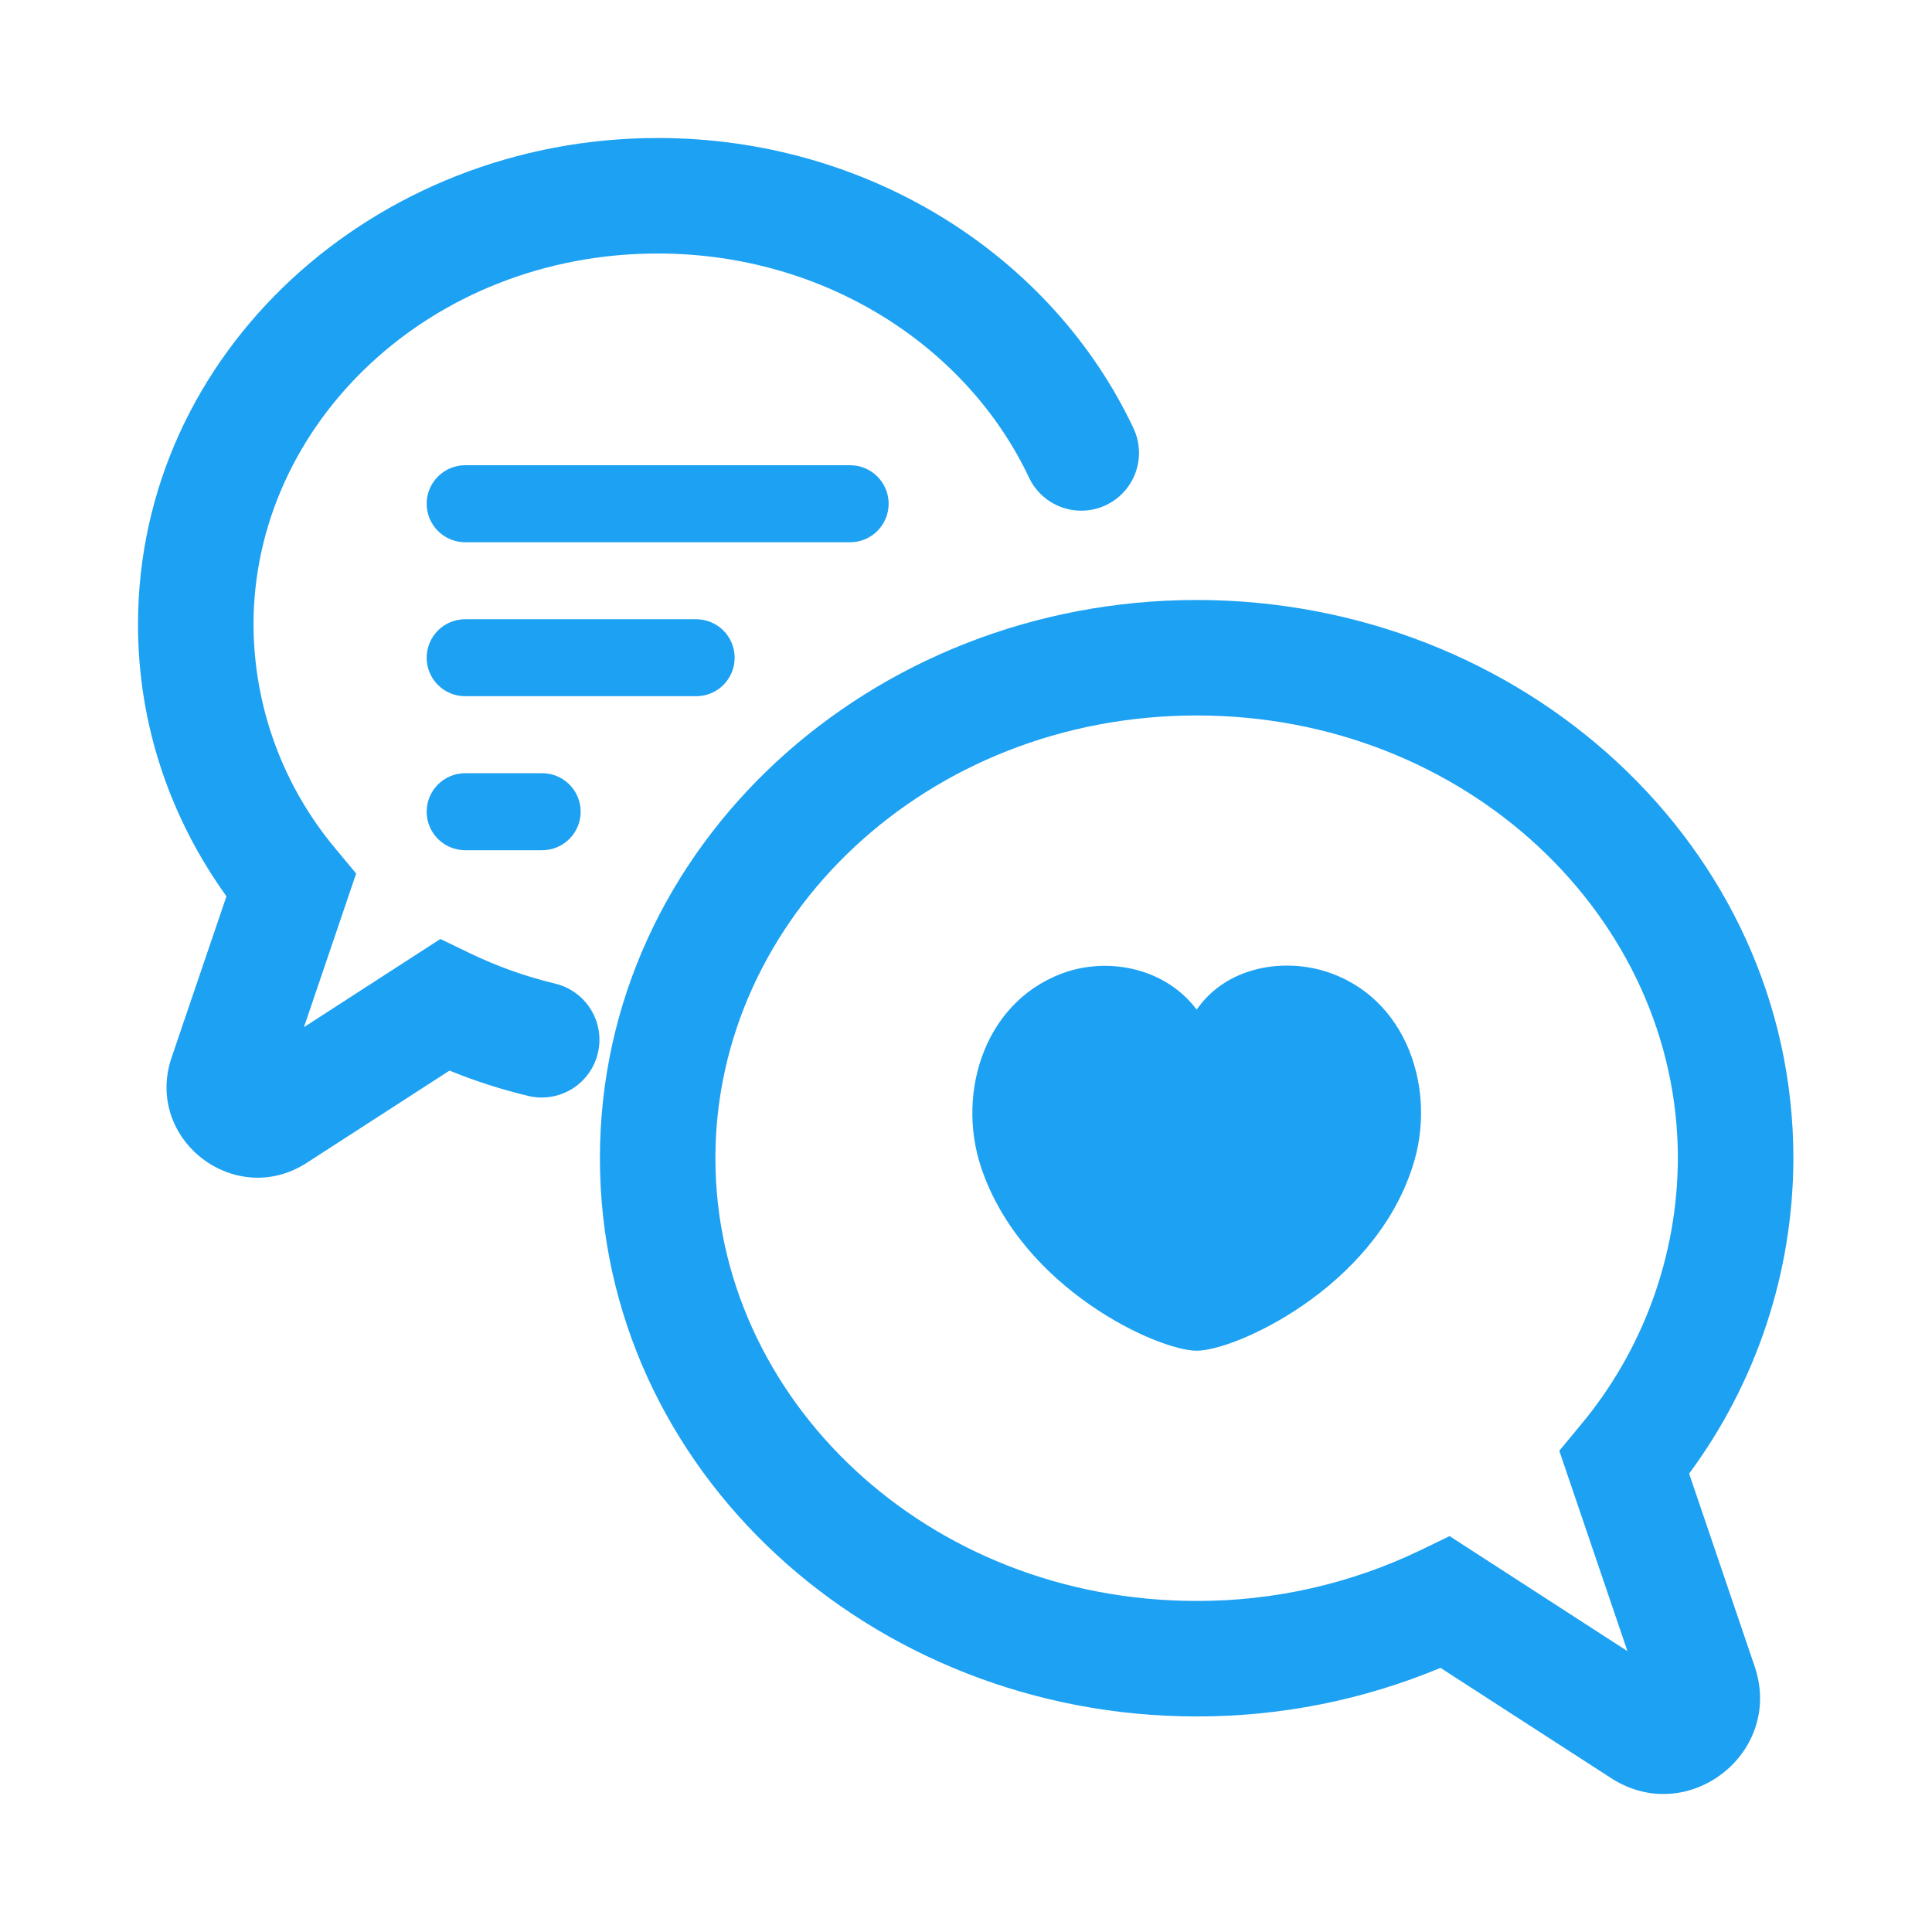
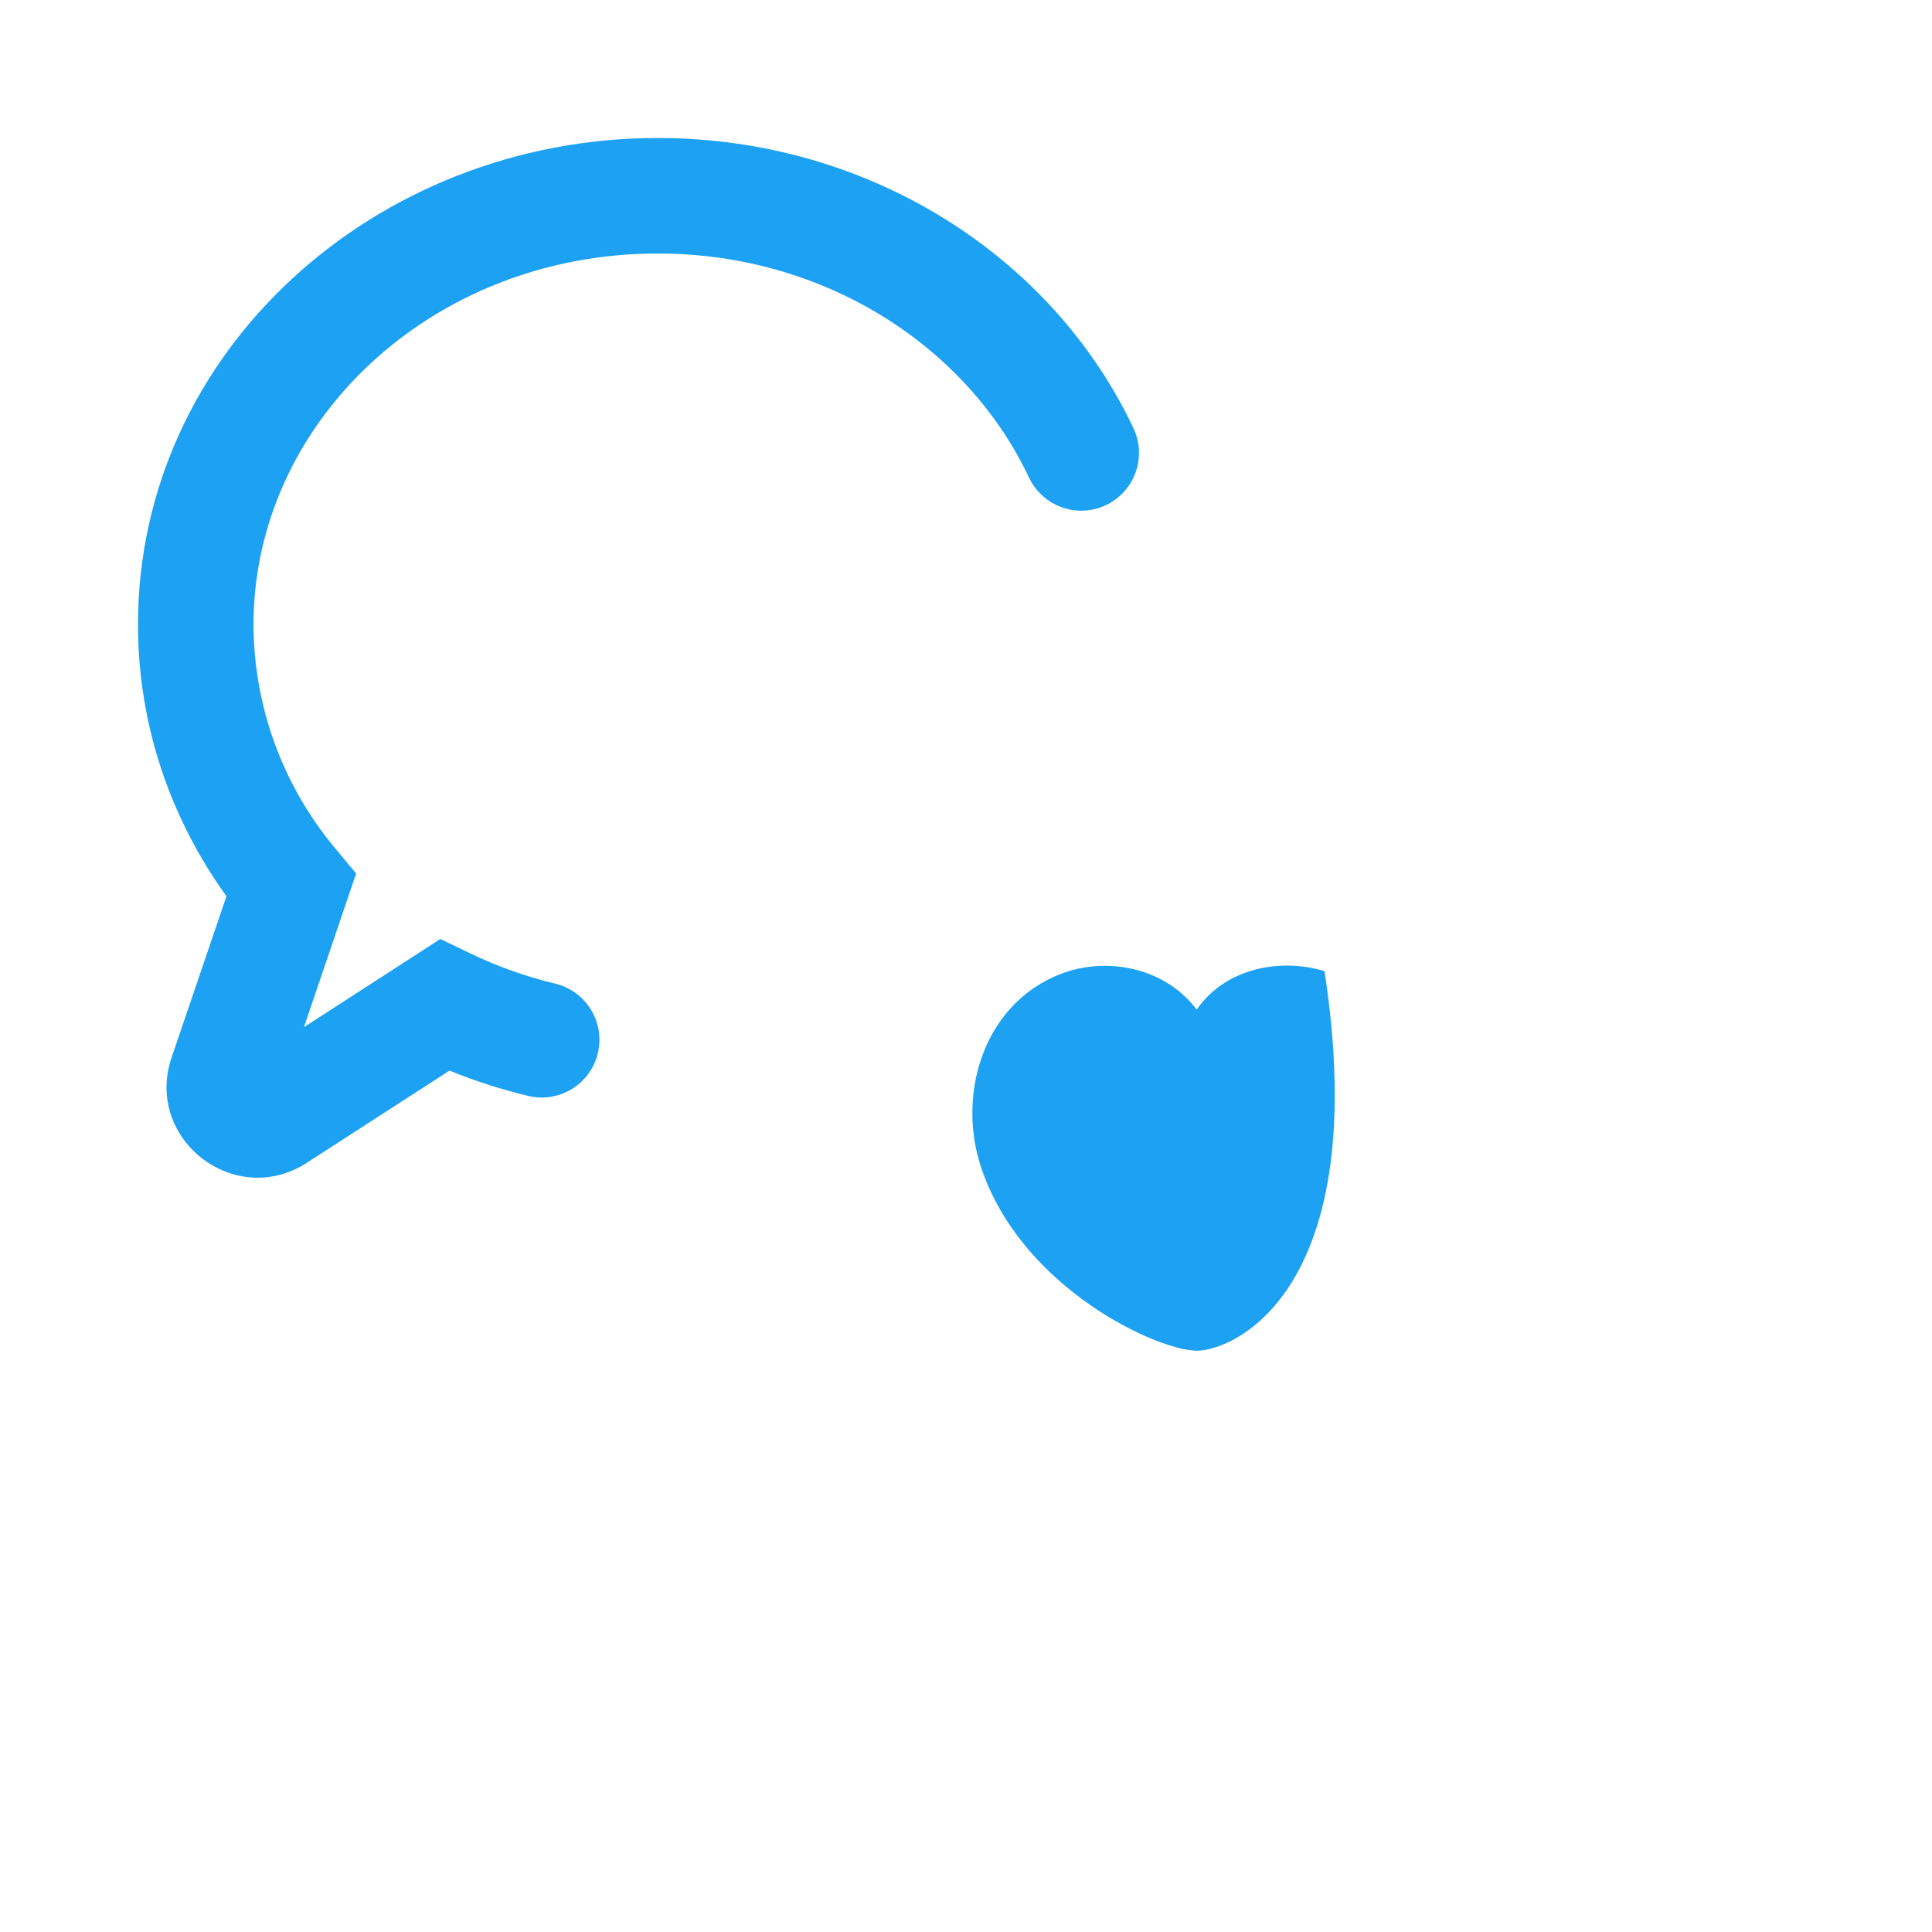
<svg xmlns="http://www.w3.org/2000/svg" width="56" height="56" viewBox="0 0 56 56" fill="none">
-   <path d="M7.348 18.105C7.348 12.28 12.474 7.348 19.065 7.348C23.934 7.348 28.045 10.066 29.826 13.842C30.016 14.244 30.357 14.554 30.775 14.704C31.193 14.854 31.653 14.832 32.055 14.642C32.456 14.453 32.766 14.112 32.916 13.694C33.066 13.276 33.044 12.816 32.855 12.414C30.496 7.415 25.173 4 19.065 4C10.865 4 4 10.2 4 18.105C4 21.029 4.951 23.738 6.564 25.979L4.975 30.648C4.172 33.011 6.799 35.056 8.892 33.705L13.03 31.032C13.768 31.334 14.534 31.58 15.329 31.77C15.759 31.868 16.21 31.793 16.585 31.56C16.959 31.327 17.227 30.956 17.329 30.527C17.432 30.098 17.36 29.646 17.131 29.269C16.902 28.892 16.533 28.621 16.105 28.514C15.245 28.309 14.409 28.011 13.612 27.626L12.764 27.217L8.81 29.773L10.323 25.32L9.727 24.602C8.198 22.781 7.356 20.482 7.348 18.105ZM28.438 33.839C27.702 31.63 28.572 28.907 30.983 28.148C32.232 27.769 33.794 28.081 34.687 29.264C35.535 28.037 37.142 27.769 38.392 28.148C40.802 28.885 41.673 31.63 40.936 33.839C39.798 37.343 35.803 39.151 34.687 39.151C33.571 39.151 29.621 37.365 28.438 33.839Z" fill="#1DA1F2" />
-   <path d="M34.685 17.391C25.251 17.391 17.389 24.521 17.389 33.571C17.389 42.621 25.251 49.752 34.685 49.752C37.111 49.756 39.514 49.277 41.753 48.344L46.703 51.542C48.924 52.977 51.712 50.805 50.859 48.301L48.96 42.713C50.918 40.067 51.977 36.863 51.982 33.571C51.982 24.521 44.119 17.391 34.685 17.391ZM20.736 33.571C20.736 26.599 26.863 20.738 34.685 20.738C42.508 20.738 48.634 26.599 48.634 33.571C48.625 36.411 47.62 39.157 45.793 41.331L45.197 42.052L47.172 47.859L42.017 44.525L41.169 44.936C39.146 45.908 36.929 46.41 34.685 46.404C26.863 46.404 20.736 40.544 20.736 33.571ZM13.483 13.485C13.187 13.485 12.903 13.603 12.694 13.812C12.485 14.021 12.367 14.305 12.367 14.601C12.367 14.897 12.485 15.181 12.694 15.39C12.903 15.599 13.187 15.717 13.483 15.717H24.642C24.938 15.717 25.222 15.599 25.431 15.39C25.64 15.181 25.758 14.897 25.758 14.601C25.758 14.305 25.64 14.021 25.431 13.812C25.222 13.603 24.938 13.485 24.642 13.485H13.483ZM12.367 23.528C12.367 23.232 12.485 22.948 12.694 22.739C12.903 22.53 13.187 22.412 13.483 22.412H15.715C16.011 22.412 16.295 22.53 16.504 22.739C16.713 22.948 16.831 23.232 16.831 23.528C16.831 23.824 16.713 24.108 16.504 24.317C16.295 24.526 16.011 24.644 15.715 24.644H13.483C13.187 24.644 12.903 24.526 12.694 24.317C12.485 24.108 12.367 23.824 12.367 23.528ZM13.483 17.949C13.187 17.949 12.903 18.066 12.694 18.276C12.485 18.485 12.367 18.769 12.367 19.065C12.367 19.361 12.485 19.644 12.694 19.854C12.903 20.063 13.187 20.18 13.483 20.18H20.178C20.474 20.18 20.758 20.063 20.968 19.854C21.177 19.644 21.294 19.361 21.294 19.065C21.294 18.769 21.177 18.485 20.968 18.276C20.758 18.066 20.474 17.949 20.178 17.949H13.483Z" fill="#1DA1F2" />
+   <path d="M7.348 18.105C7.348 12.28 12.474 7.348 19.065 7.348C23.934 7.348 28.045 10.066 29.826 13.842C30.016 14.244 30.357 14.554 30.775 14.704C31.193 14.854 31.653 14.832 32.055 14.642C32.456 14.453 32.766 14.112 32.916 13.694C33.066 13.276 33.044 12.816 32.855 12.414C30.496 7.415 25.173 4 19.065 4C10.865 4 4 10.2 4 18.105C4 21.029 4.951 23.738 6.564 25.979L4.975 30.648C4.172 33.011 6.799 35.056 8.892 33.705L13.03 31.032C13.768 31.334 14.534 31.58 15.329 31.77C15.759 31.868 16.21 31.793 16.585 31.56C16.959 31.327 17.227 30.956 17.329 30.527C17.432 30.098 17.36 29.646 17.131 29.269C16.902 28.892 16.533 28.621 16.105 28.514C15.245 28.309 14.409 28.011 13.612 27.626L12.764 27.217L8.81 29.773L10.323 25.32L9.727 24.602C8.198 22.781 7.356 20.482 7.348 18.105ZM28.438 33.839C27.702 31.63 28.572 28.907 30.983 28.148C32.232 27.769 33.794 28.081 34.687 29.264C35.535 28.037 37.142 27.769 38.392 28.148C39.798 37.343 35.803 39.151 34.687 39.151C33.571 39.151 29.621 37.365 28.438 33.839Z" fill="#1DA1F2" />
</svg>